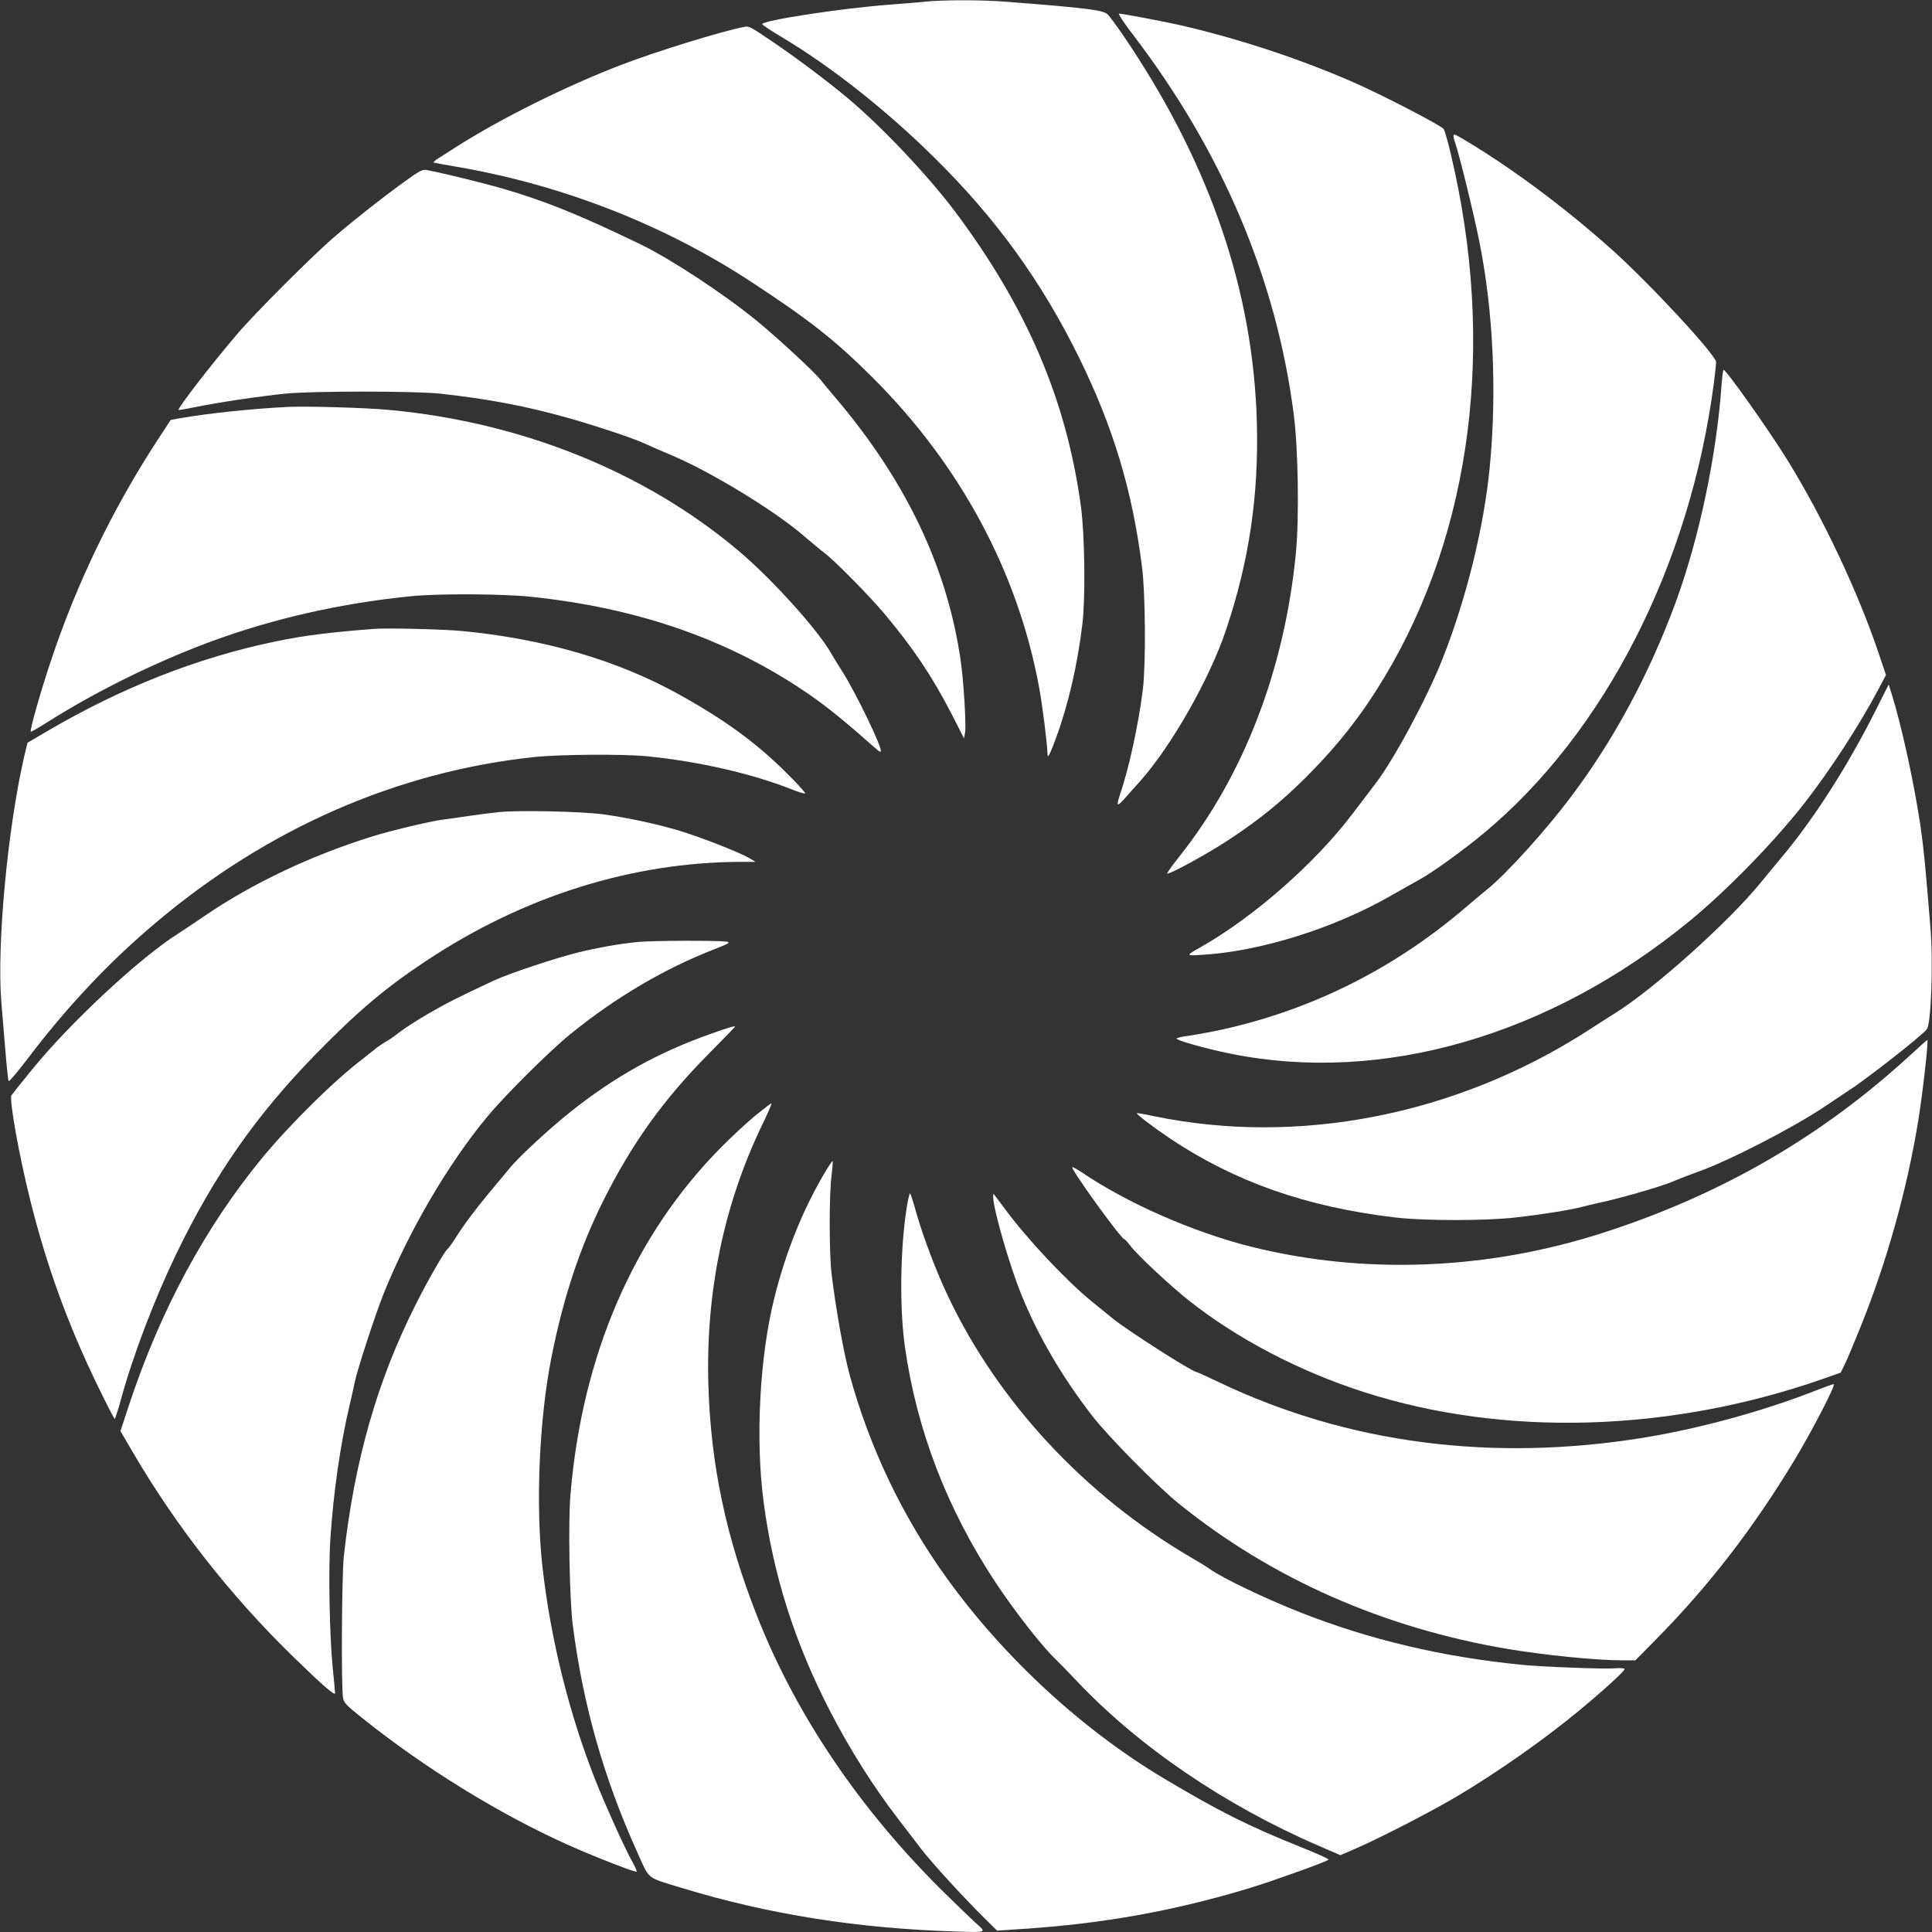
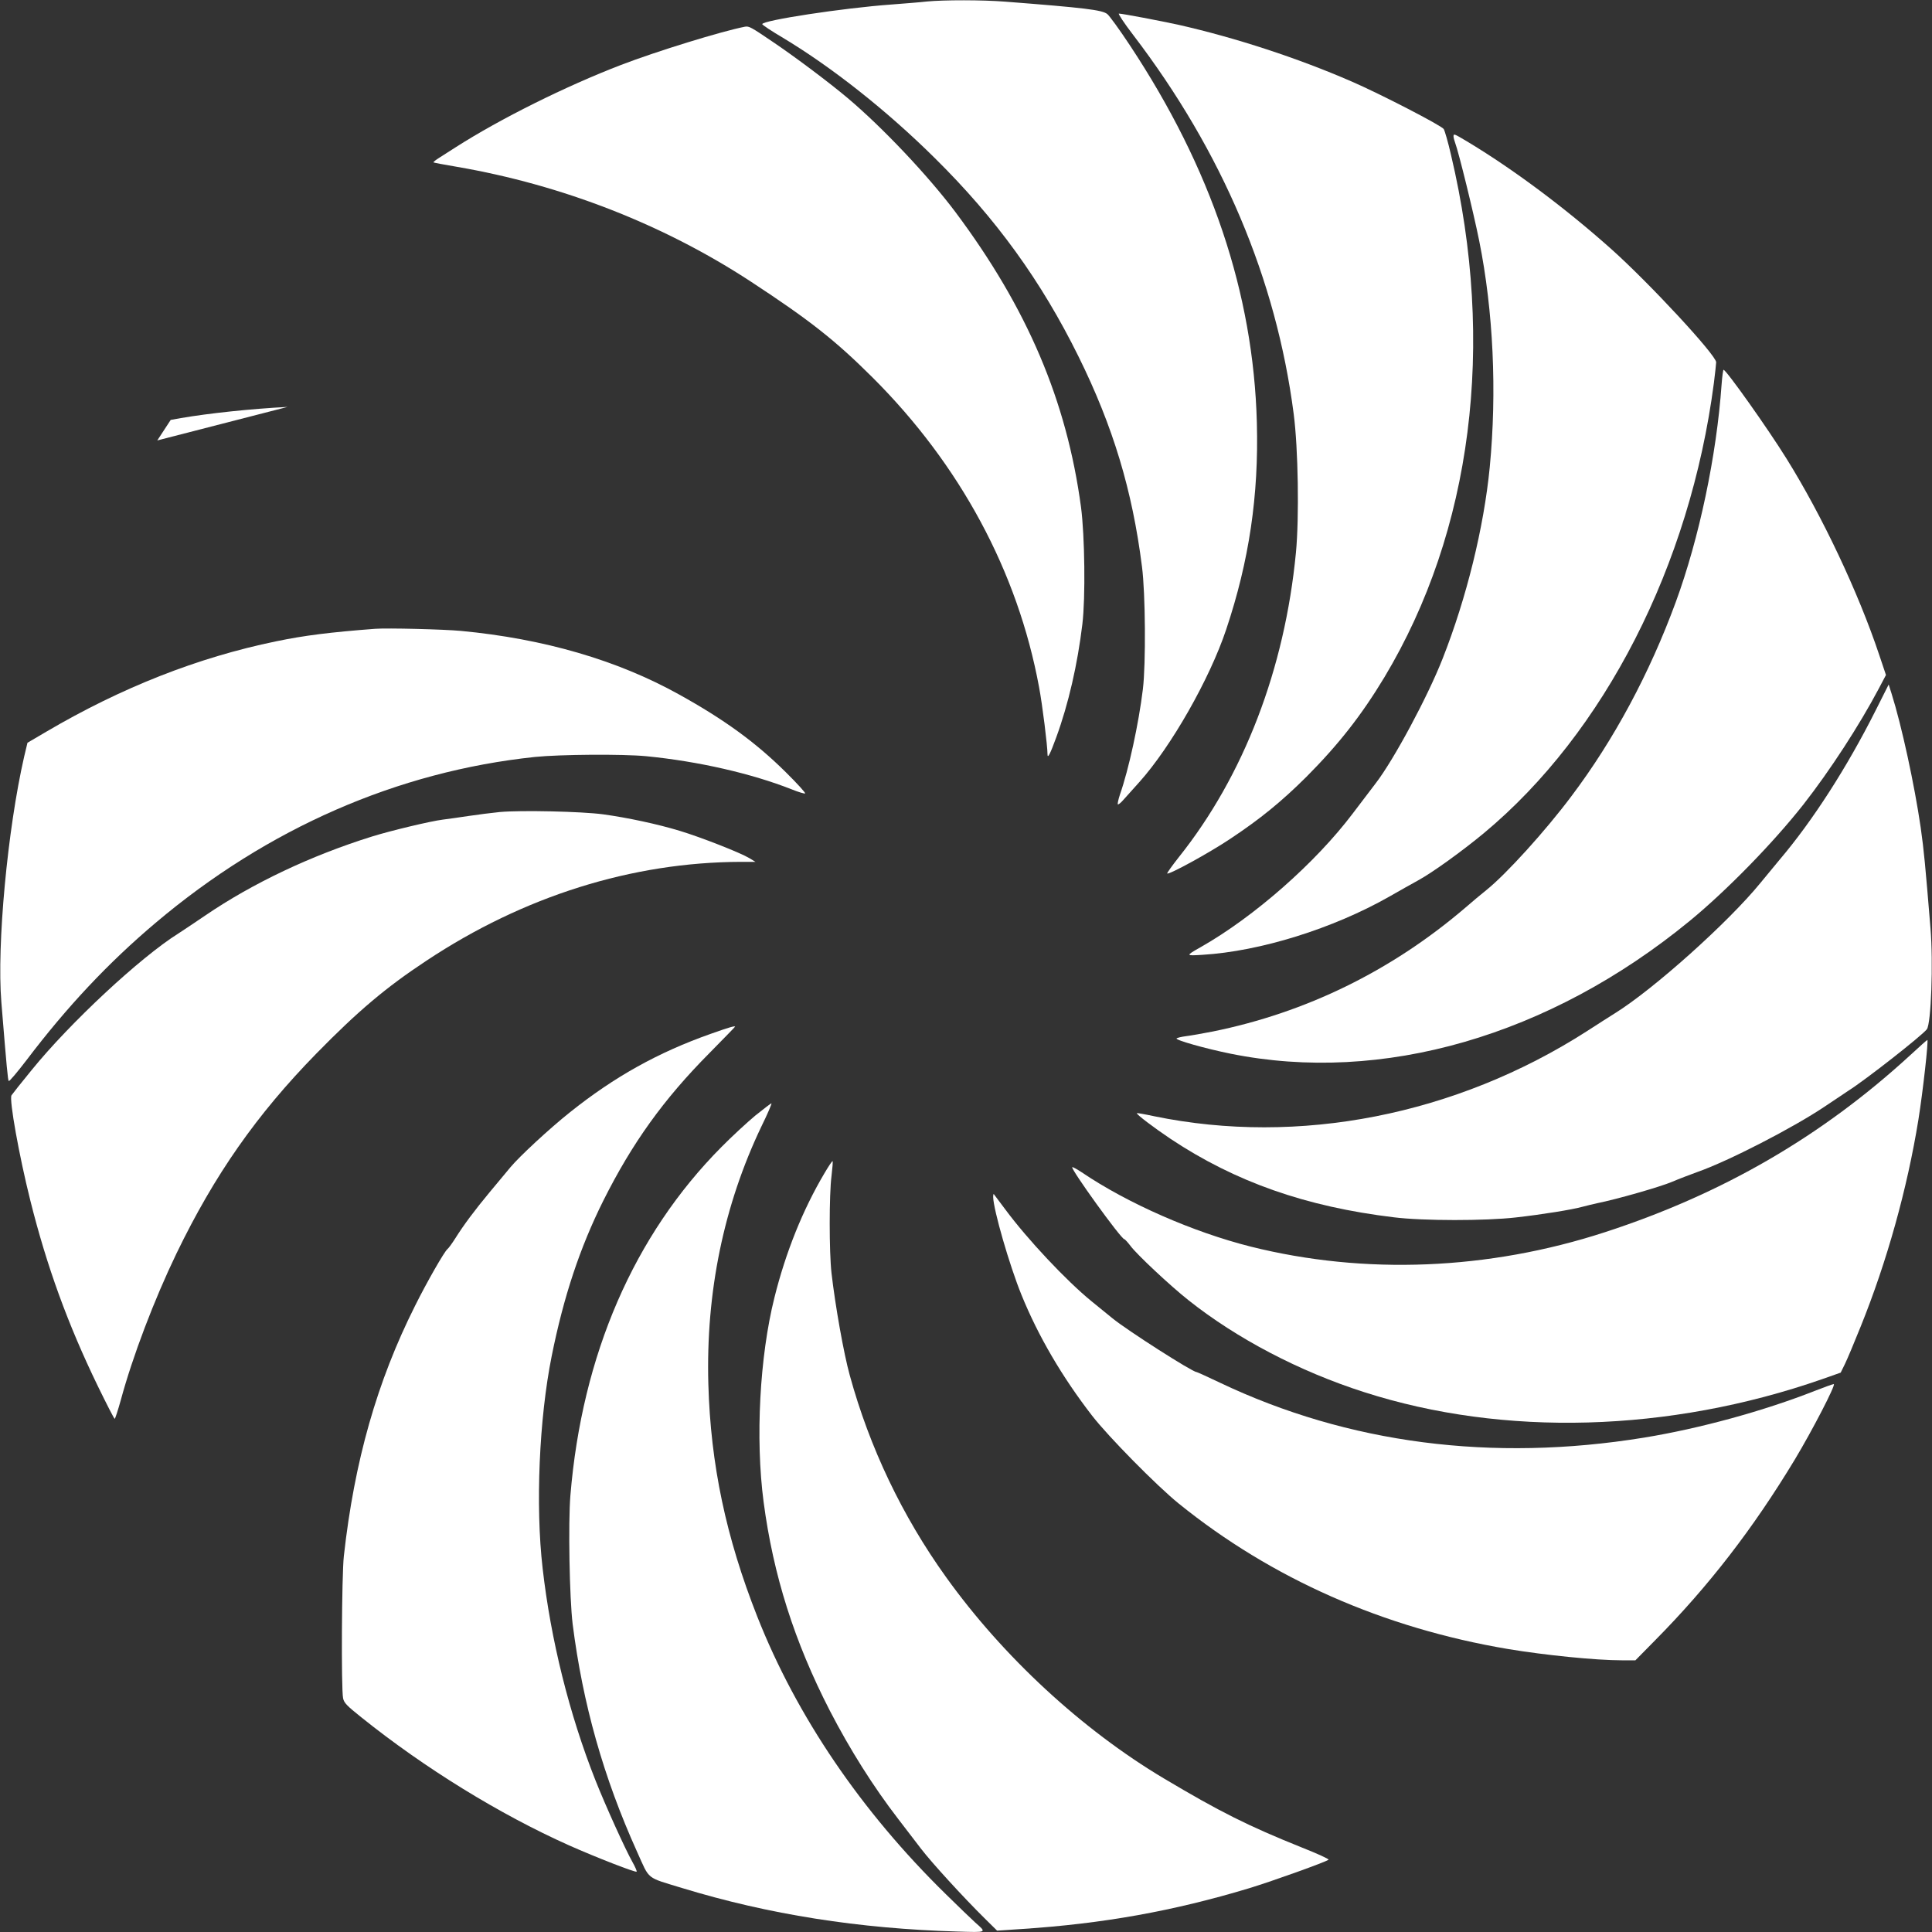
<svg xmlns="http://www.w3.org/2000/svg" version="1.0" width="1280pt" height="1280pt" viewBox="0 0 1280 1280" preserveAspectRatio="xMidYMid meet">
  <rect x="0" y="0" width="1280" height="1280" fill="#333333" stroke="none" />
  <g transform="translate(0,1280) scale(0.1,-0.1)" fill="#ffffff" stroke="none">
    <path d="M6140 12790 c-41 -5 -147 -13 -235 -20 -319 -23 -855 -105 -855 -130 0 -5 62 -46 138 -91 323 -194 687 -481 1005 -796 407 -402 705 -814 953 -1316 228 -462 356 -885 420 -1392 23 -176 26 -643 6 -810 -28 -231 -94 -533 -152 -699 -11 -33 -17 -62 -14 -65 3 -3 20 10 37 30 18 20 65 73 105 117 211 235 467 685 576 1012 152 454 216 887 203 1370 -23 858 -301 1684 -842 2501 -68 103 -135 195 -149 206 -34 27 -146 41 -676 82 -151 12 -406 12 -520 1z" />
    <path d="M7508 12568 c590 -773 947 -1616 1063 -2510 30 -229 37 -687 15 -918 -74 -772 -345 -1479 -776 -2019 -45 -57 -79 -105 -77 -108 11 -10 278 136 417 229 202 134 342 249 506 412 211 212 365 408 516 659 581 968 739 2205 441 3462 -19 83 -41 159 -48 170 -14 23 -425 235 -610 315 -361 157 -770 290 -1144 375 -123 27 -376 75 -398 75 -7 0 35 -64 95 -142z" />
    <path d="M4935 12623 c-154 -30 -586 -163 -820 -253 -367 -141 -801 -357 -1095 -545 -36 -23 -85 -54 -108 -69 -24 -15 -42 -29 -40 -32 2 -2 71 -15 154 -29 699 -120 1372 -383 1949 -761 389 -255 558 -388 805 -634 582 -580 963 -1289 1104 -2052 22 -116 56 -390 56 -445 0 -33 18 2 58 112 81 221 141 484 173 750 21 174 16 585 -9 775 -95 706 -356 1318 -832 1955 -181 241 -484 562 -716 757 -120 101 -350 274 -499 374 -140 95 -153 102 -180 97z" />
    <path d="M9630 11896 c0 -8 5 -27 11 -43 23 -61 121 -459 159 -648 94 -467 118 -1000 70 -1500 -39 -400 -154 -867 -312 -1268 -100 -255 -325 -673 -444 -827 -19 -25 -87 -115 -152 -200 -247 -327 -653 -684 -1007 -885 -101 -57 -101 -58 10 -51 384 23 867 174 1240 386 61 35 146 83 190 107 94 51 291 193 437 314 799 665 1365 1773 1523 2982 8 65 15 127 15 137 0 47 -443 525 -695 750 -305 272 -649 529 -957 714 -86 51 -88 52 -88 32z" />
-     <path d="M2675 11593 c-144 -104 -322 -244 -465 -367 -142 -122 -525 -505 -639 -640 -170 -199 -397 -493 -388 -502 1 -2 57 8 122 21 141 29 409 69 585 87 170 18 863 18 1025 0 321 -35 574 -83 852 -162 182 -51 433 -135 508 -170 33 -16 105 -47 160 -70 270 -112 703 -376 898 -547 44 -37 102 -86 130 -107 71 -54 299 -286 398 -404 192 -229 316 -415 445 -665 l81 -159 7 41 c8 52 -10 345 -30 480 -91 621 -365 1192 -838 1747 -34 39 -73 87 -89 107 -37 49 -286 279 -420 389 -223 182 -568 409 -771 508 -407 197 -637 290 -928 374 -129 37 -383 99 -493 120 -26 5 -46 -6 -150 -81z" />
    <path d="M11406 10253 c-33 -470 -148 -1018 -304 -1443 -173 -471 -409 -911 -691 -1285 -172 -230 -431 -515 -561 -620 -34 -27 -101 -83 -148 -124 -486 -414 -1050 -690 -1667 -815 -66 -13 -146 -27 -178 -31 -31 -4 -59 -11 -62 -15 -7 -11 190 -67 358 -101 1003 -203 2112 117 3041 879 246 202 555 519 754 772 177 226 372 527 499 767 l48 91 -45 134 c-138 413 -378 921 -613 1298 -126 203 -401 590 -418 590 -3 0 -9 -44 -13 -97z" />
-     <path d="M1905 10104 c-239 -12 -521 -42 -707 -74 l-67 -12 -89 -136 c-297 -456 -537 -953 -707 -1467 -67 -200 -139 -455 -131 -462 2 -3 46 22 98 55 324 206 711 398 1083 537 420 156 876 260 1350 306 178 17 600 15 785 -5 697 -73 1287 -276 1800 -619 116 -77 236 -171 380 -297 133 -117 130 -114 135 -108 16 15 -169 397 -257 533 -25 39 -57 91 -71 116 -88 156 -397 498 -619 684 -617 519 -1433 848 -2308 929 -157 15 -547 26 -675 20z" />
+     <path d="M1905 10104 c-239 -12 -521 -42 -707 -74 l-67 -12 -89 -136 z" />
    <path d="M2485 8634 c-301 -23 -468 -44 -656 -83 -519 -107 -1024 -306 -1521 -598 l-126 -74 -22 -92 c-110 -481 -182 -1249 -151 -1627 36 -441 43 -516 49 -522 4 -4 57 59 119 140 266 351 541 644 854 908 742 627 1603 1003 2513 1099 168 17 580 20 737 5 347 -34 699 -115 965 -220 42 -17 82 -29 88 -27 6 2 -52 66 -129 142 -199 197 -408 349 -708 515 -407 226 -893 368 -1442 420 -118 11 -488 20 -570 14z" />
    <path d="M12427 8094 c-190 -378 -417 -731 -636 -989 -27 -33 -85 -103 -128 -155 -211 -259 -707 -704 -965 -864 -35 -22 -117 -74 -183 -117 -868 -557 -1911 -762 -2870 -564 -60 13 -112 22 -113 20 -6 -6 111 -95 223 -170 430 -286 898 -450 1480 -520 193 -24 607 -24 807 -1 178 20 375 52 443 71 28 7 70 18 95 23 134 27 416 108 495 141 49 21 126 50 170 66 208 73 636 294 843 433 62 42 134 90 160 107 111 70 486 364 518 406 28 37 43 440 24 669 -35 425 -43 512 -65 668 -41 282 -126 675 -193 887 l-19 60 -86 -171z" />
    <path d="M3310 7420 c-52 -5 -144 -17 -205 -26 -60 -9 -137 -20 -170 -24 -82 -10 -348 -74 -470 -112 -404 -126 -790 -309 -1103 -522 -73 -50 -155 -104 -181 -121 -252 -158 -718 -592 -971 -904 -69 -84 -129 -160 -134 -168 -16 -29 51 -402 125 -697 109 -436 248 -819 447 -1229 58 -119 108 -217 112 -217 3 0 21 55 40 123 79 292 222 667 369 972 253 523 531 920 926 1324 277 283 462 439 730 616 645 428 1363 653 2085 655 l95 0 -41 25 c-60 36 -320 138 -459 180 -147 45 -349 88 -510 110 -142 19 -546 28 -685 15z" />
-     <path d="M4225 6559 c-122 -12 -264 -37 -398 -70 -146 -36 -455 -139 -552 -184 -248 -116 -316 -151 -436 -220 -74 -43 -161 -99 -194 -125 -33 -26 -74 -54 -91 -63 -17 -9 -49 -31 -71 -49 -22 -18 -55 -44 -73 -58 -190 -143 -486 -435 -676 -665 -375 -457 -672 -1007 -879 -1633 l-57 -173 77 -132 c289 -495 646 -952 1066 -1362 195 -190 279 -263 279 -243 0 7 -7 81 -15 163 -22 213 -30 653 -16 865 21 308 66 623 127 879 14 58 29 129 35 156 14 74 134 442 189 580 166 414 428 863 687 1175 119 144 414 437 551 548 299 243 623 434 952 562 102 40 111 46 85 51 -43 9 -496 8 -590 -2z" />
    <path d="M4710 5951 c-349 -123 -640 -285 -935 -521 -131 -104 -332 -290 -393 -363 -28 -34 -91 -109 -139 -167 -97 -117 -170 -214 -227 -305 -21 -33 -44 -65 -52 -71 -20 -16 -136 -218 -214 -375 -252 -502 -402 -1028 -472 -1659 -14 -127 -18 -879 -5 -941 6 -31 25 -50 120 -126 421 -338 917 -643 1377 -849 180 -80 445 -183 448 -174 2 4 -10 32 -27 62 -49 87 -178 372 -246 543 -174 440 -296 931 -350 1405 -48 414 -23 992 60 1405 79 394 187 719 342 1030 191 381 398 671 705 980 92 94 168 171 168 173 0 7 -39 -4 -160 -47z" />
    <path d="M12660 5813 c-586 -539 -1245 -922 -2025 -1176 -773 -252 -1594 -285 -2349 -96 -381 96 -815 286 -1119 492 -32 21 -61 37 -63 34 -12 -11 324 -477 345 -477 4 0 23 -21 42 -46 42 -56 261 -262 384 -359 320 -254 734 -471 1162 -608 926 -298 2022 -267 3033 85 l125 44 29 59 c16 33 62 143 103 245 175 433 309 915 383 1372 30 188 68 528 59 528 -2 0 -51 -43 -109 -97z" />
    <path d="M5004 5409 c-54 -45 -155 -138 -224 -208 -580 -584 -924 -1377 -1001 -2309 -15 -182 -6 -680 15 -852 67 -529 204 -1015 427 -1509 86 -190 55 -165 299 -240 574 -175 1170 -269 1824 -288 199 -6 194 -8 117 60 -25 23 -113 107 -194 187 -561 549 -989 1179 -1250 1840 -207 525 -309 1007 -324 1540 -17 609 102 1185 352 1708 41 83 70 152 66 152 -4 0 -52 -37 -107 -81z" />
    <path d="M5461 5025 c-142 -240 -255 -520 -330 -821 -98 -390 -127 -936 -72 -1354 64 -486 204 -927 439 -1384 134 -259 288 -503 452 -716 44 -58 112 -146 151 -197 71 -93 282 -324 426 -466 l79 -78 165 11 c535 35 1001 118 1505 270 157 48 511 175 526 189 5 4 -74 40 -175 80 -359 144 -546 238 -917 459 -543 324 -1065 807 -1442 1333 -290 404 -507 859 -638 1337 -40 144 -96 460 -121 677 -16 140 -16 522 0 644 6 51 10 96 7 98 -2 3 -27 -34 -55 -82z" />
-     <path d="M6007 4798 c-43 -274 -48 -664 -12 -918 78 -556 282 -1085 608 -1575 126 -189 308 -421 393 -500 17 -16 79 -80 136 -140 408 -433 980 -824 1605 -1094 l143 -62 107 46 c154 67 504 247 668 345 269 160 579 378 807 567 169 140 307 266 301 276 -3 5 -31 7 -62 4 -71 -6 -470 9 -616 23 -528 52 -1009 166 -1469 347 -227 89 -522 230 -601 288 -16 12 -75 48 -130 80 -698 409 -1273 1028 -1604 1727 -78 164 -163 389 -208 545 -19 70 -39 132 -43 136 -4 5 -14 -38 -23 -95z" />
    <path d="M6580 4869 c2 -84 107 -450 188 -649 110 -271 269 -543 468 -800 107 -138 428 -464 574 -582 615 -497 1356 -824 2180 -963 246 -41 583 -75 755 -75 l90 0 131 133 c355 359 649 740 925 1197 116 193 275 500 258 500 -6 0 -62 -20 -123 -44 -340 -134 -767 -251 -1136 -311 -1005 -163 -1959 -39 -2807 364 -82 39 -152 71 -156 71 -27 0 -462 278 -558 357 -26 21 -89 72 -140 114 -165 135 -420 406 -567 604 -41 55 -76 102 -78 104 -2 2 -4 -7 -4 -20z" />
  </g>
</svg>